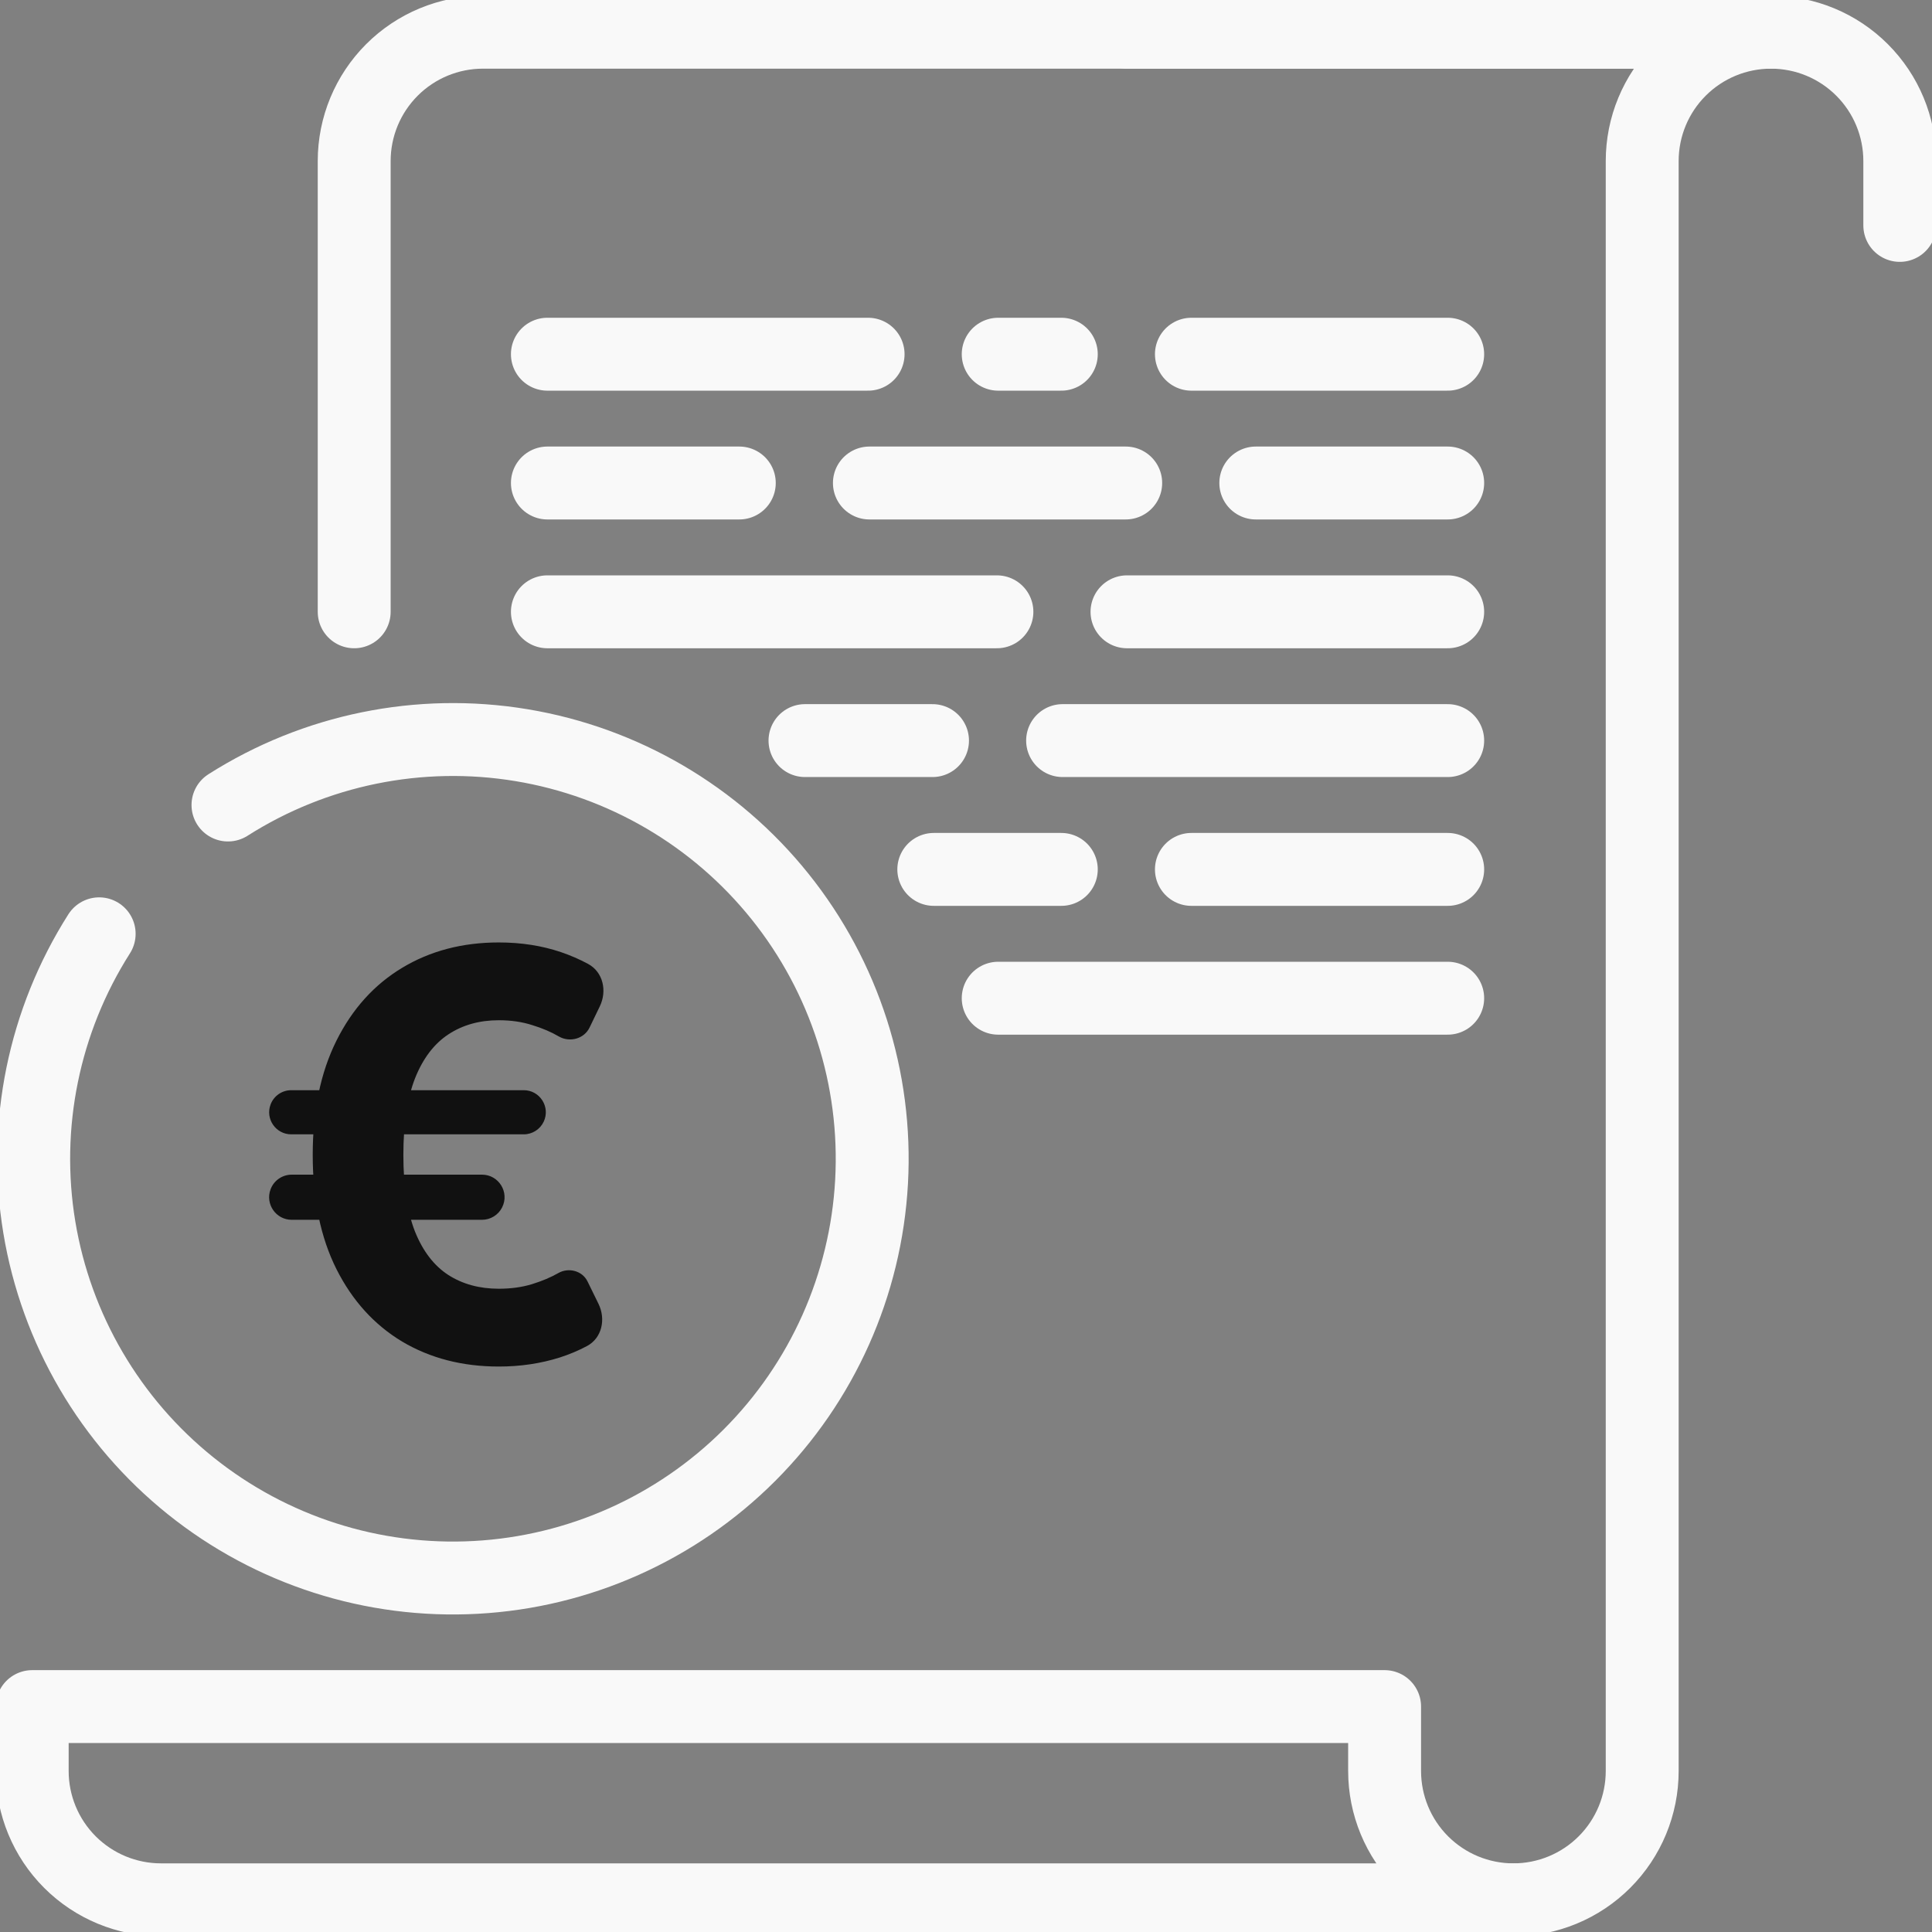
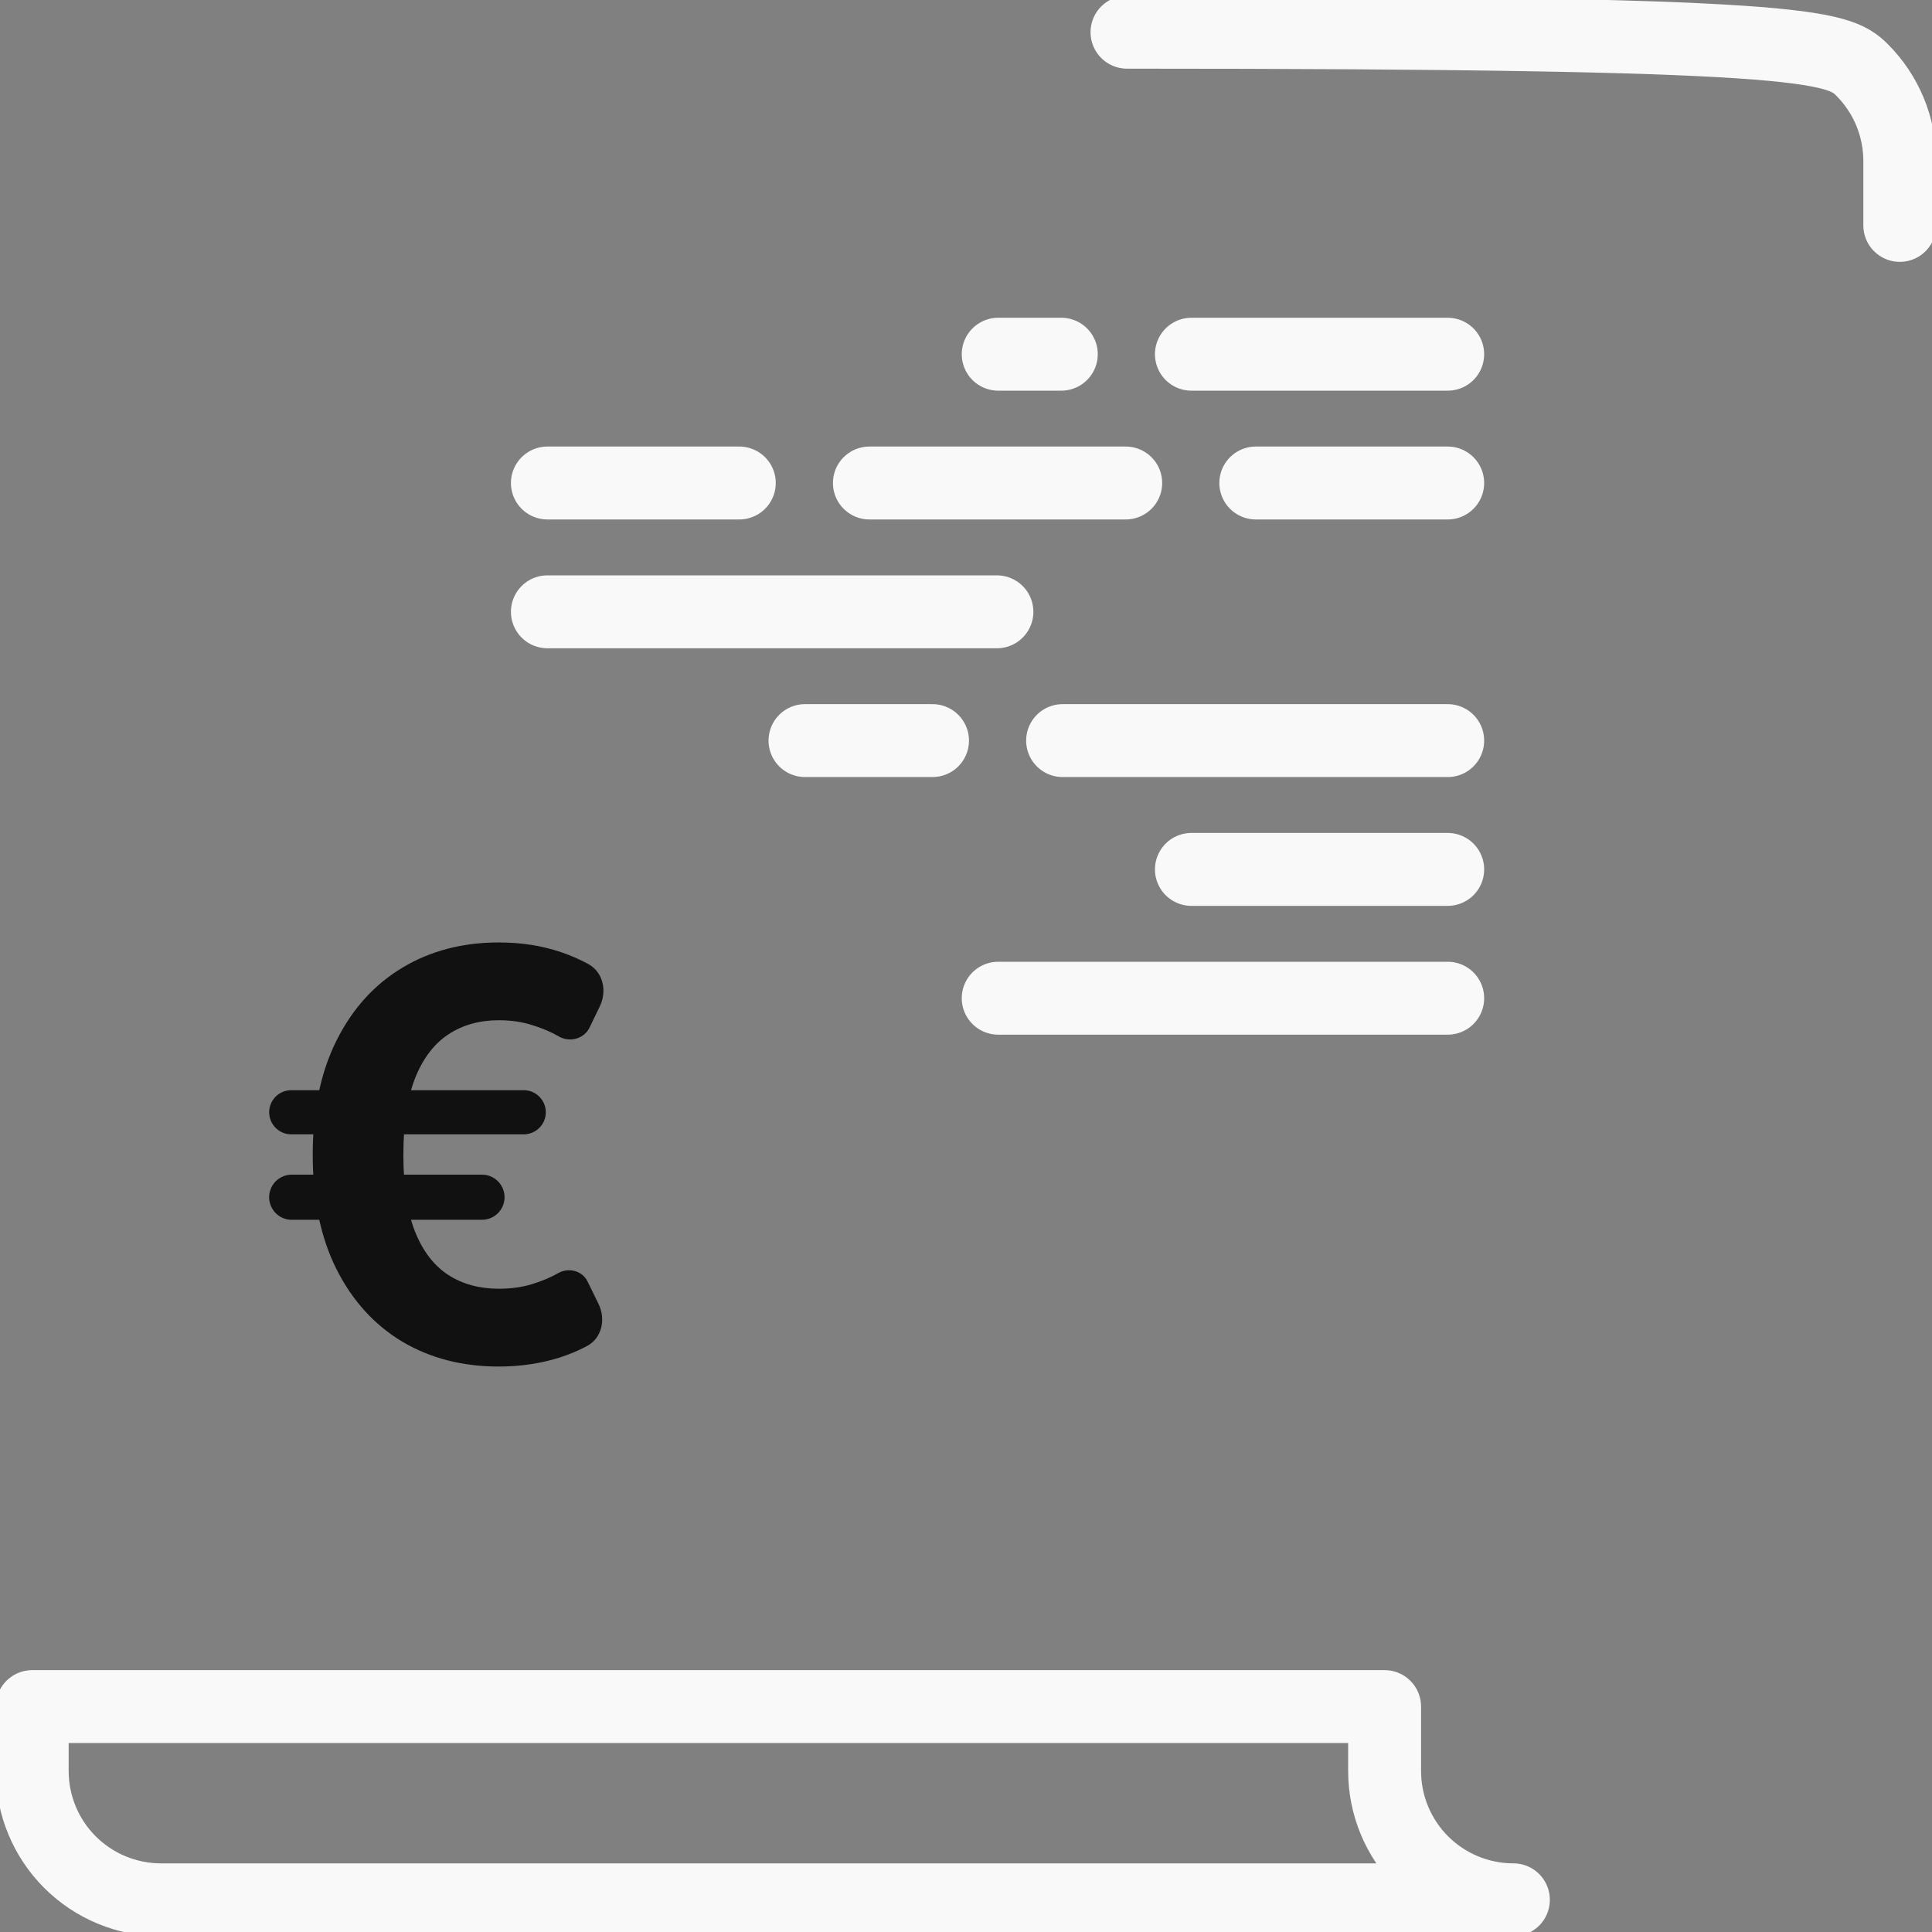
<svg xmlns="http://www.w3.org/2000/svg" width="106" height="106" viewBox="0 0 106 106" fill="none">
  <rect x="0" y="0" width="106" height="106" fill="#808080" stroke="none" />
  <g clip-path="url(#clip0_236_441)">
    <path d="M83.033 104.234H8.833C6.959 104.234 5.162 103.489 3.836 102.164C2.511 100.839 1.767 99.041 1.767 97.167V93.633H75.967V97.167C75.967 99.041 76.711 100.839 78.036 102.164C79.362 103.489 81.159 104.234 83.033 104.234Z" stroke="#F9F9F9" stroke-width="4" stroke-linecap="round" stroke-linejoin="round" />
-     <path d="M19.433 33.567V8.834C19.433 6.959 20.178 5.162 21.503 3.837C22.828 2.511 24.626 1.767 26.5 1.767H97.167C95.293 1.767 93.495 2.511 92.17 3.837C90.844 5.162 90.1 6.959 90.1 8.834V97.167C90.1 99.041 89.356 100.838 88.03 102.164C86.705 103.489 84.908 104.234 83.033 104.234" stroke="#F9F9F9" stroke-width="4" stroke-linecap="round" stroke-linejoin="round" />
-     <path d="M61.833 1.767H97.167C99.041 1.767 100.838 2.511 102.163 3.837C103.489 5.162 104.233 6.959 104.233 8.834V12.367" stroke="#F9F9F9" stroke-width="4" stroke-linecap="round" stroke-linejoin="round" />
-     <path d="M12.508 44.167C17.288 41.127 23.023 39.958 28.612 40.884C34.201 41.811 39.252 44.767 42.796 49.187C46.34 53.606 48.129 59.179 47.819 64.835C47.508 70.492 45.122 75.836 41.116 79.842C37.11 83.848 31.766 86.234 26.11 86.544C20.453 86.854 14.88 85.066 10.461 81.522C6.041 77.977 3.085 72.927 2.158 67.338C1.232 61.748 2.401 56.014 5.441 51.234" stroke="#F9F9F9" stroke-width="4" stroke-linecap="round" stroke-linejoin="round" />
+     <path d="M61.833 1.767C99.041 1.767 100.838 2.511 102.163 3.837C103.489 5.162 104.233 6.959 104.233 8.834V12.367" stroke="#F9F9F9" stroke-width="4" stroke-linecap="round" stroke-linejoin="round" />
    <path d="M79.429 54.767H54.767" stroke="#F9F9F9" stroke-width="4" stroke-linecap="round" stroke-linejoin="round" />
    <path d="M79.429 47.7H65.367" stroke="#F9F9F9" stroke-width="4" stroke-linecap="round" stroke-linejoin="round" />
    <path d="M79.429 40.633H58.3" stroke="#F9F9F9" stroke-width="4" stroke-linecap="round" stroke-linejoin="round" />
-     <path d="M58.229 47.7H51.233" stroke="#F9F9F9" stroke-width="4" stroke-linecap="round" stroke-linejoin="round" />
    <path d="M51.163 40.633H44.166" stroke="#F9F9F9" stroke-width="4" stroke-linecap="round" stroke-linejoin="round" />
    <path d="M79.429 19.434H65.367" stroke="#F9F9F9" stroke-width="4" stroke-linecap="round" stroke-linejoin="round" />
-     <path d="M47.629 19.434H30.033" stroke="#F9F9F9" stroke-width="4" stroke-linecap="round" stroke-linejoin="round" />
    <path d="M58.229 19.434H54.767" stroke="#F9F9F9" stroke-width="4" stroke-linecap="round" stroke-linejoin="round" />
    <path d="M40.562 26.5H30.033" stroke="#F9F9F9" stroke-width="4" stroke-linecap="round" stroke-linejoin="round" />
    <path d="M54.696 33.567H30.033" stroke="#F9F9F9" stroke-width="4" stroke-linecap="round" stroke-linejoin="round" />
-     <path d="M79.429 33.567H61.833" stroke="#F9F9F9" stroke-width="4" stroke-linecap="round" stroke-linejoin="round" />
    <path d="M79.429 26.5H68.9" stroke="#F9F9F9" stroke-width="4" stroke-linecap="round" stroke-linejoin="round" />
    <path d="M61.763 26.5H47.7" stroke="#F9F9F9" stroke-width="4" stroke-linecap="round" stroke-linejoin="round" />
    <path d="M28.735 59.814C29.621 59.814 30.207 60.735 29.832 61.538C29.633 61.964 29.205 62.236 28.735 62.236H15.979C15.13 62.236 14.545 61.385 14.848 60.592C15.027 60.123 15.477 59.814 15.979 59.814H28.735ZM26.444 64.448C27.366 64.448 27.965 65.419 27.55 66.243C27.34 66.661 26.912 66.925 26.444 66.925H16.005C15.141 66.925 14.542 66.062 14.845 65.252C15.026 64.768 15.488 64.448 16.005 64.448H26.444ZM32.263 52.884C33.092 53.329 33.318 54.368 32.908 55.215L32.346 56.378C32.048 56.994 31.269 57.207 30.672 56.872C30.245 56.621 29.753 56.411 29.197 56.242C28.648 56.065 28.038 55.976 27.367 55.976C26.308 55.976 25.386 56.234 24.601 56.751C23.816 57.267 23.206 58.07 22.771 59.161C22.345 60.252 22.131 61.653 22.131 63.364C22.131 65.089 22.345 66.493 22.771 67.577C23.206 68.654 23.816 69.446 24.601 69.955C25.386 70.456 26.308 70.707 27.367 70.707C28.038 70.707 28.648 70.622 29.197 70.453C29.745 70.283 30.226 70.08 30.637 69.844C31.203 69.526 31.948 69.721 32.234 70.304L32.836 71.533C33.248 72.375 33.03 73.414 32.202 73.853C31.734 74.102 31.239 74.31 30.717 74.478C29.665 74.81 28.549 74.976 27.367 74.976C25.37 74.976 23.602 74.519 22.062 73.605C20.53 72.683 19.33 71.359 18.461 69.634C17.592 67.902 17.158 65.811 17.158 63.364C17.158 60.923 17.592 58.833 18.461 57.093C19.33 55.353 20.53 54.023 22.062 53.101C23.602 52.172 25.37 51.708 27.367 51.708C28.595 51.708 29.73 51.885 30.774 52.238C31.295 52.415 31.792 52.63 32.263 52.884Z" fill="#111111" />
  </g>
  <defs>
    <clipPath id="clip0_236_441">
      <rect width="106" height="106" fill="white" transform="translate(0 0)" />
    </clipPath>
  </defs>
</svg>